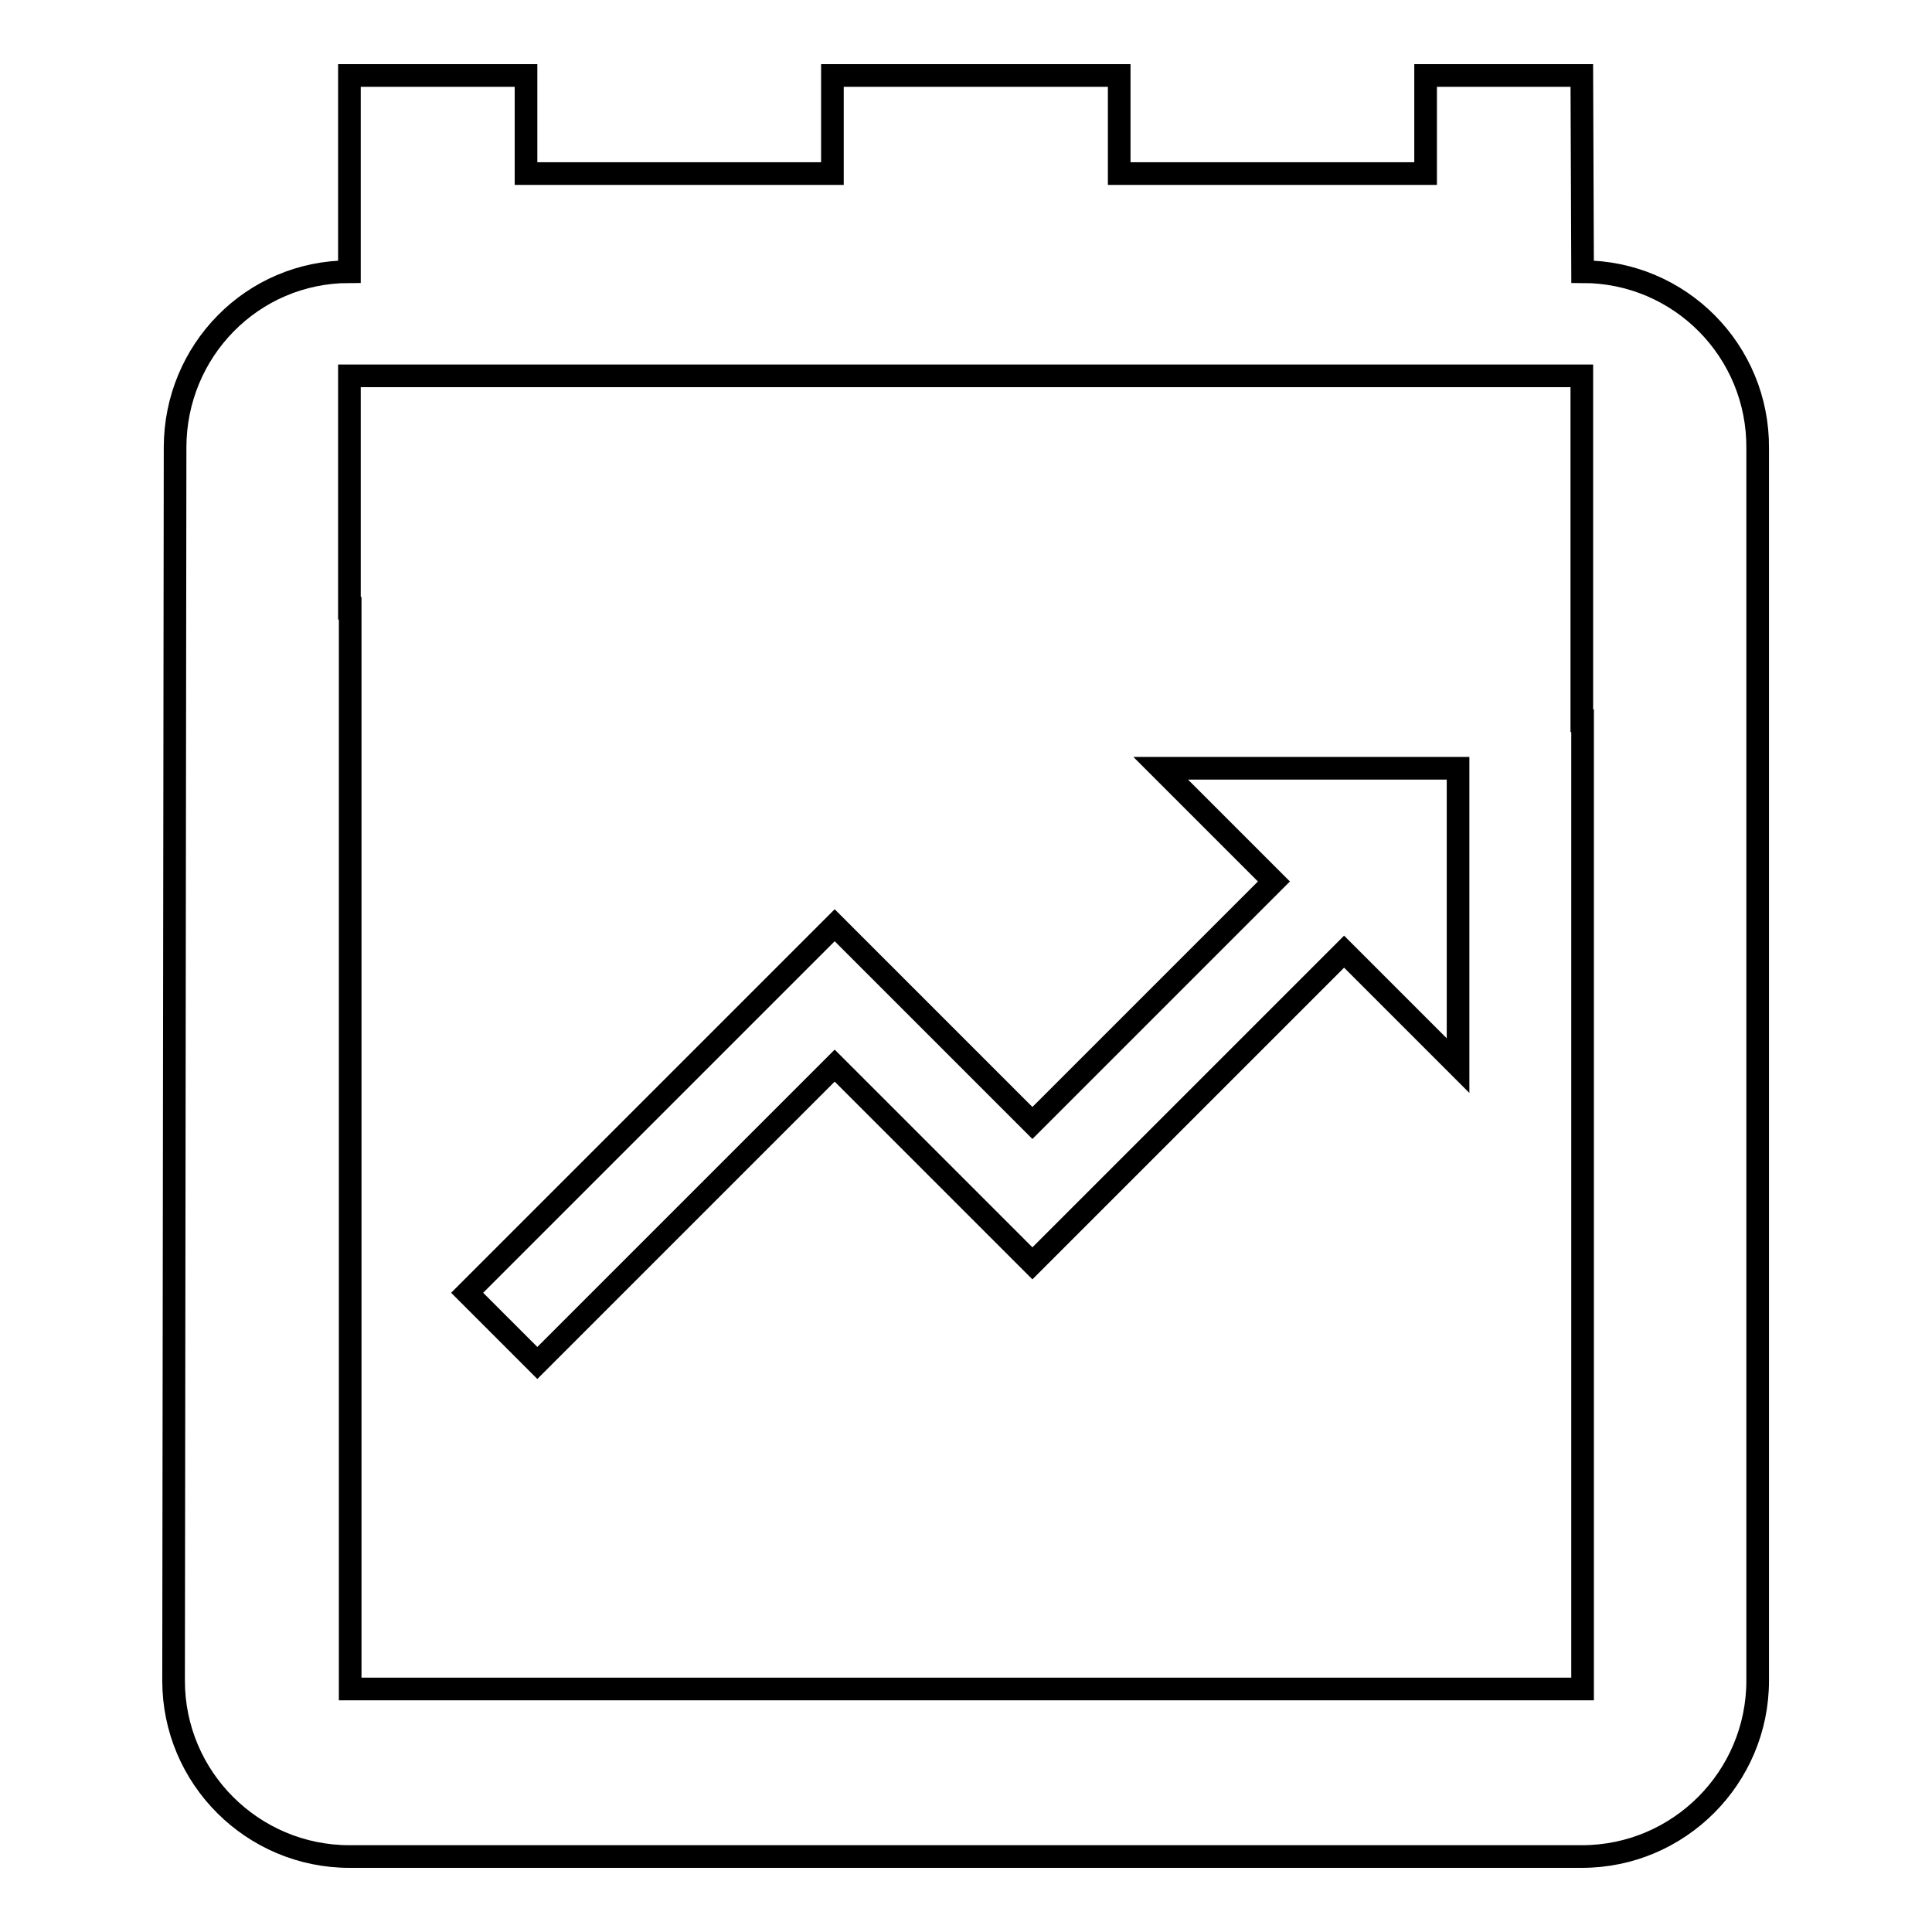
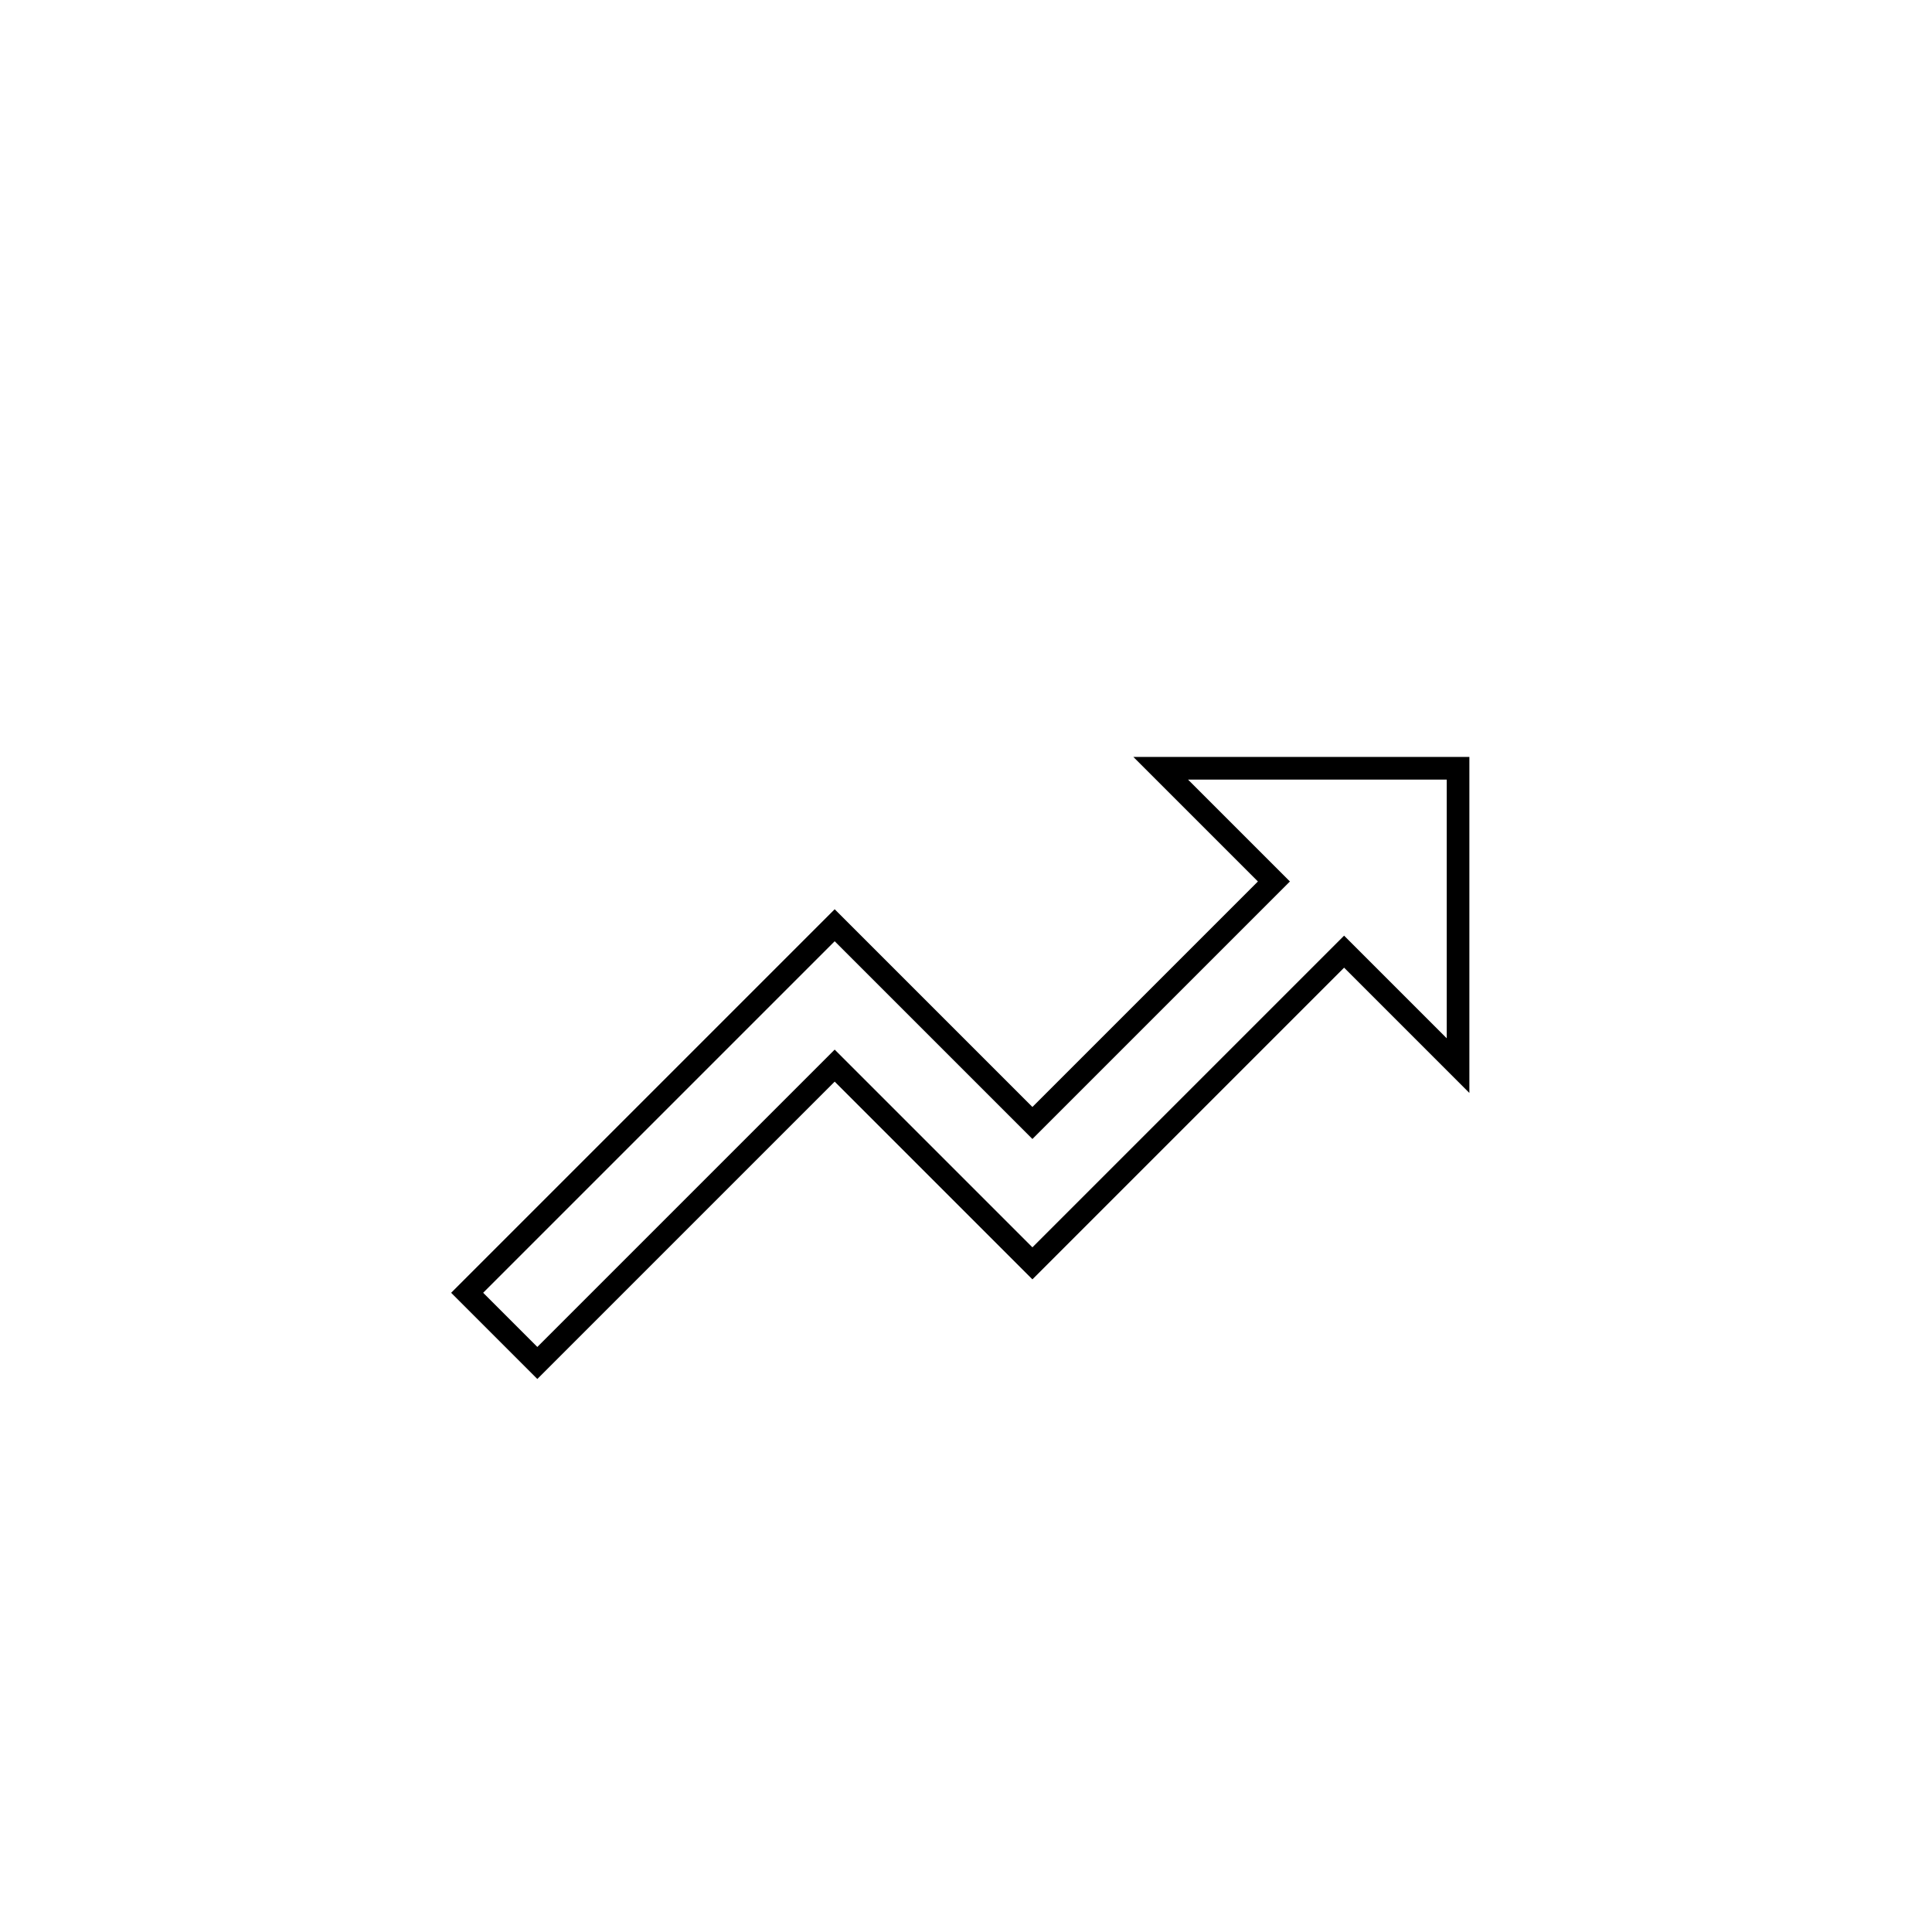
<svg xmlns="http://www.w3.org/2000/svg" version="1.1" x="0px" y="0px" viewBox="0 0 256 256" enable-background="new 0 0 256 256" xml:space="preserve">
  <g>
    <g>
      <path stroke-width="3" fill-opacity="0" stroke="#000000" d="M168.8,116.8l-32,32l-26.2-26.2l-48.7,48.7l9.3,9.3l39.4-39.4l26.2,26.2l41.3-41.3l15.1,15.1v-39.4h-39.4L168.8,116.8z" />
-       <path stroke-width="3" fill-opacity="0" stroke="#000000" d="M209.7,36L209.7,36l-0.1-26h-20.7v13h-40.6V10h-38v13H69.7V10H46.3v26c-12.9,0-23.1,10.5-23.1,23.3L23,222.7c0,12.9,10.5,23.3,23.3,23.3h163.3c12.9,0,23.3-10.5,23.3-23.3V59.4C233,46.5,222.6,36,209.7,36z M209.7,223.8H46.4v-127v-1.3V80.6h-0.1V49.8h163.3v6.4v19.6v1.5v3.4v14.8h0.1L209.7,223.8L209.7,223.8z" />
    </g>
  </g>
</svg>